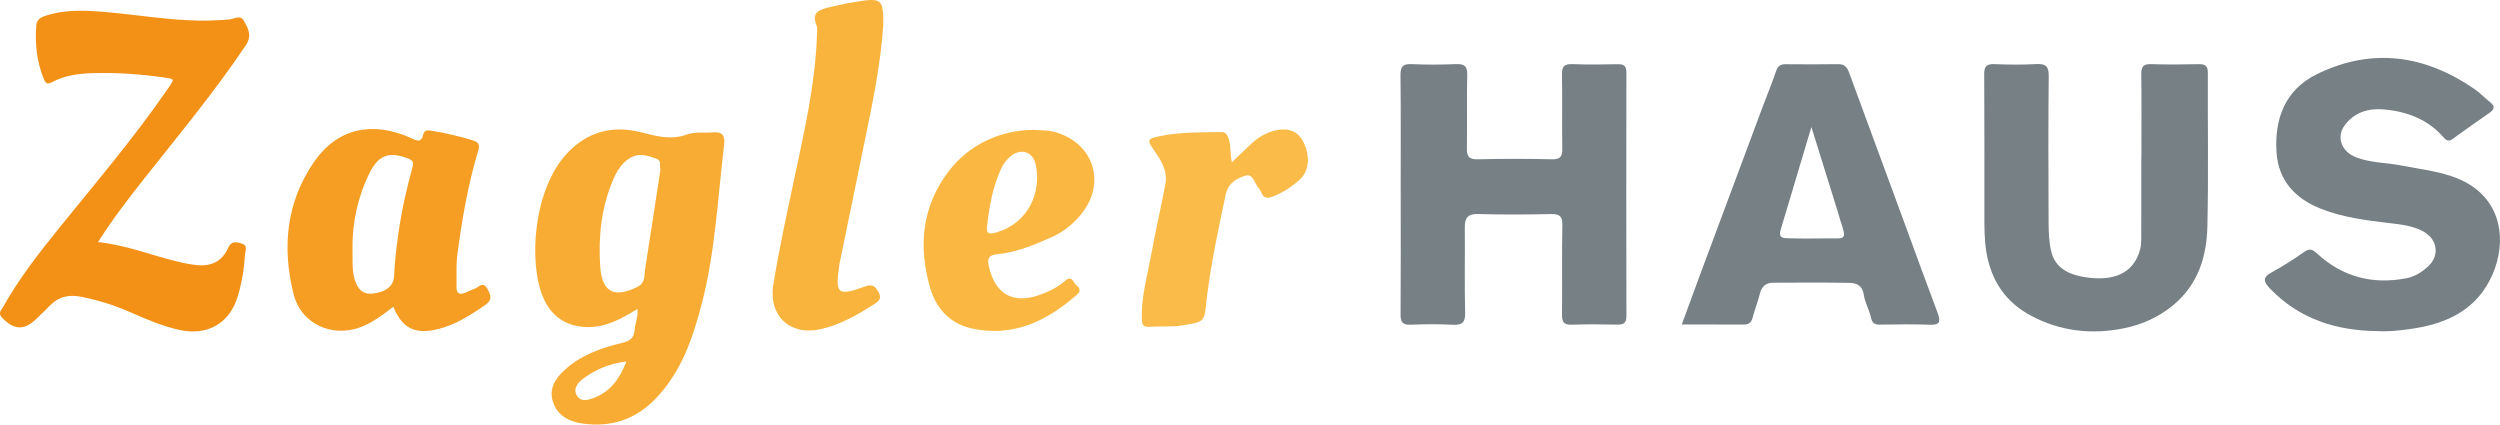
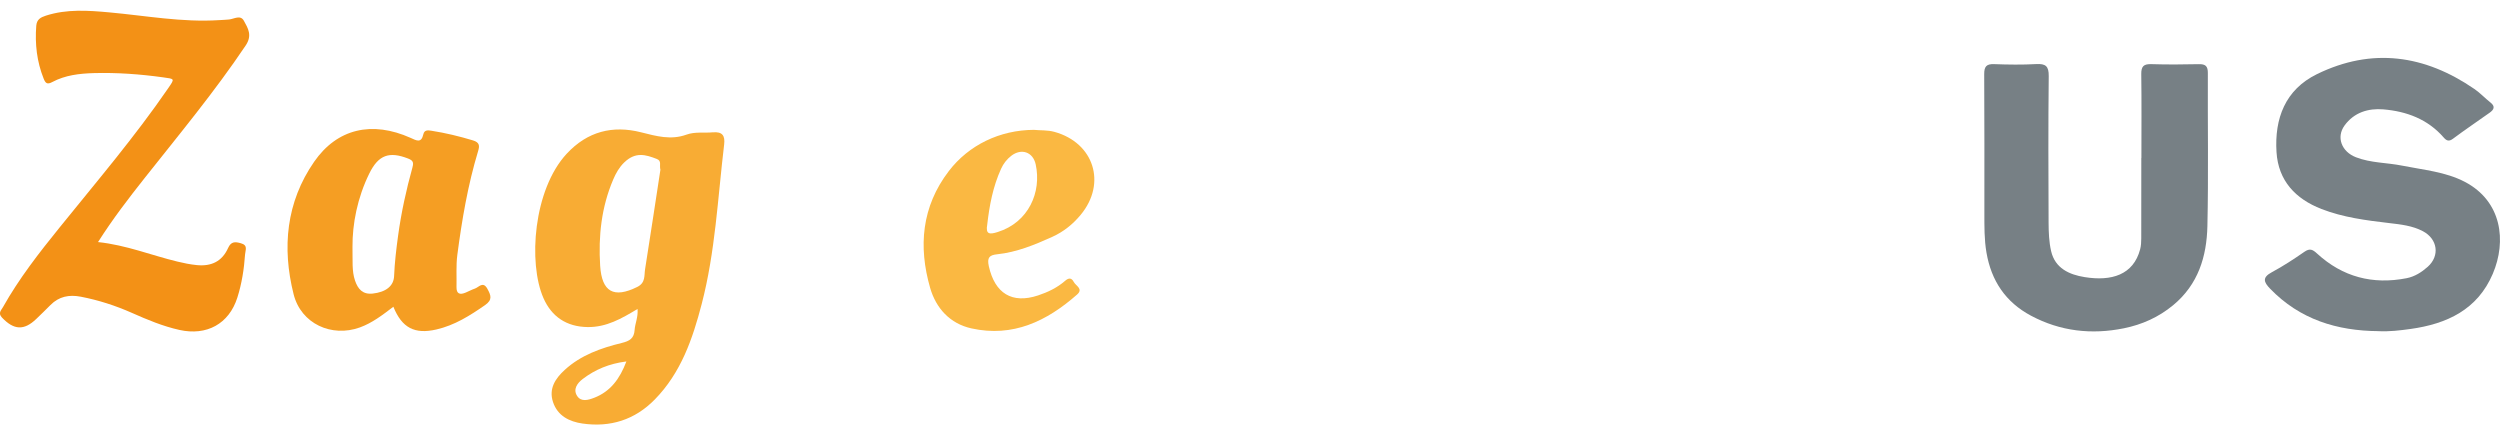
<svg xmlns="http://www.w3.org/2000/svg" id="Ebene_2" viewBox="0 0 900.81 152.97">
  <defs>
    <style>
      .cls-1 {
        fill: #f59e23;
      }

      .cls-2 {
        fill: #fbbb48;
      }

      .cls-3 {
        fill: #f39116;
      }

      .cls-4 {
        fill: #fab842;
      }

      .cls-5 {
        fill: #f8ac34;
      }

      .cls-6 {
        fill: #778085;
      }

      .cls-7 {
        fill: #f9b43d;
      }
    </style>
  </defs>
  <g id="Ebene_1-2" data-name="Ebene_1">
-     <path class="cls-6" d="M504.7,69.64c0-14.17.09-28.34-.07-42.5-.03-3.11.82-4.19,4.02-4.04,5.3.25,10.63.22,15.93,0,3.07-.13,4.18.72,4.1,3.97-.22,8.73.03,17.48-.13,26.21-.06,2.99.62,4.21,3.94,4.12,8.89-.23,17.79-.2,26.68-.01,3.08.07,3.81-1.01,3.76-3.89-.16-8.87.06-17.74-.12-26.61-.06-3.02.92-3.9,3.87-3.78,5.44.21,10.89.13,16.33.03,2.23-.04,3.02.74,3.02,2.98-.05,29.26-.06,58.53.01,87.79,0,2.58-1.11,3.1-3.36,3.06-5.44-.1-10.89-.18-16.33.03-2.93.11-3.55-1.08-3.52-3.72.11-10.72-.08-21.45.12-32.17.06-3.24-1.03-4.03-4.09-3.97-8.76.18-17.53.23-26.29-.01-3.85-.11-4.81,1.54-4.77,4.95.1,10.19-.13,20.4.12,30.58.09,3.63-1.12,4.54-4.54,4.36-5.03-.27-10.09-.21-15.13-.02-2.84.11-3.61-.92-3.59-3.65.11-14.56.05-29.13.05-43.7Z" />
    <path class="cls-6" d="M857.05,119.32c-14.97-.1-28.36-4.21-39.06-15.28-2.33-2.41-2.93-4.05.6-5.95,4.06-2.18,7.95-4.73,11.74-7.36,1.97-1.36,2.98-.83,4.58.64,9.19,8.43,20.02,11.27,32.26,8.87,2.96-.58,5.45-2.2,7.6-4.11,4.45-3.97,3.56-10.02-1.74-12.82-3.8-2.01-8.03-2.45-12.22-2.94-8.26-.97-16.52-2.03-24.32-5.06-9.36-3.64-15.56-10.17-16.21-20.51-.76-12.1,3.15-22.5,14.56-28.08,19.83-9.7,38.86-6.95,56.77,5.36,2.05,1.41,3.78,3.29,5.75,4.84,1.87,1.46,1.24,2.62-.29,3.7-4.41,3.13-8.9,6.16-13.23,9.39-1.5,1.12-2.37.62-3.34-.49-5.73-6.59-13.37-9.41-21.72-10.11-5.39-.45-10.55,1.07-13.99,5.82-3.05,4.21-1.08,9.42,4.13,11.44,5.37,2.08,11.13,1.9,16.67,3.02,7.62,1.53,15.58,2.2,22.52,5.82,13.4,7,15.13,21.37,10.1,33.15-5.52,12.94-16.53,18.05-29.69,19.88-3.81.53-7.6.98-11.47.79Z" />
    <path class="cls-6" d="M771.6,56.92c0-10.06.09-20.13-.05-30.19-.04-2.76.81-3.71,3.61-3.62,5.7.18,11.42.14,17.13.01,2.38-.05,3.26.69,3.25,3.16-.08,18.41.25,36.82-.16,55.21-.25,10.93-3.3,21.01-12.34,28.48-5.26,4.35-11.24,7-17.75,8.32-11.63,2.36-22.92,1.1-33.5-4.55-9.14-4.88-14.28-12.57-16.02-22.74-.81-4.73-.74-9.46-.75-14.21-.01-16.68.05-33.37-.06-50.05-.02-2.75.78-3.74,3.6-3.63,5.04.19,10.1.26,15.13-.02,3.43-.19,4.56.75,4.52,4.36-.19,17.61-.13,35.22-.05,52.83.02,3.41.15,6.91.91,10.21,1.43,6.19,6.54,8.47,12.08,9.36,9.69,1.57,17.57-.8,20-10.02.33-1.25.4-2.6.4-3.91.03-9.67.02-19.33.02-29Z" />
    <path class="cls-3" d="M35.35,87.23c10.23,1.09,19.21,4.77,28.55,7.02,2.3.56,4.61,1.03,7,1.27,5.27.53,9.13-1.35,11.28-6.14,1.08-2.4,2.5-2.33,4.62-1.73,2.64.74,1.61,2.42,1.5,4.05-.36,5.29-1.18,10.5-2.78,15.54-3.01,9.48-11.06,13.83-20.87,11.64-5.97-1.33-11.55-3.67-17.09-6.13-5.94-2.63-12.05-4.61-18.44-5.84-4.23-.81-7.86-.1-10.94,3-1.68,1.7-3.39,3.36-5.11,5.01-4.42,4.25-8.08,4.02-12.35-.49-1.53-1.62-.3-2.61.35-3.76,5.78-10.3,13.03-19.58,20.43-28.73,13.3-16.47,27.04-32.59,39.05-50.07,2.48-3.61,2.46-3.41-1.77-4-8.29-1.15-16.6-1.76-24.97-1.53-5.19.15-10.32.74-14.97,3.22-1.84.99-2.44.44-3.11-1.23-2.45-6.14-3.17-12.48-2.66-19.04.18-2.31,1.58-3.04,3.48-3.66,7.52-2.42,15.2-1.87,22.85-1.17,13.18,1.2,26.26,3.65,39.58,2.79,1.19-.08,2.39-.1,3.57-.23,1.84-.2,4.1-1.78,5.33.46,1.49,2.71,3.11,5.25.64,8.92-11.16,16.62-23.92,31.99-36.32,47.65-5.81,7.34-11.53,14.77-16.86,23.15Z" />
-     <path class="cls-7" d="M318.27,8.77c-.84,13.05-3.33,25.84-5.98,38.61-3.28,15.84-6.52,31.69-9.77,47.54-.03.13-.05.26-.07.39-1.59,10.67-.72,11.51,9.15,7.95,2.66-.96,3.67-.28,4.92,1.94,1.3,2.3.26,3.22-1.46,4.33-6.12,3.95-12.38,7.57-19.63,9.13-10.86,2.34-18.55-4.97-16.8-15.95,2.03-12.74,4.82-25.33,7.49-37.95,3.62-17.12,7.61-34.21,8.24-51.81.05-1.32.27-2.78-.19-3.94-1.56-3.92.19-5.26,3.79-6.17,4.49-1.13,9.01-2.05,13.58-2.65,5.44-.71,6.54.37,6.72,5.8.03.92,0,1.85,0,2.78Z" />
-     <path class="cls-2" d="M443.89,58.45c2.7-2.58,4.89-4.68,7.09-6.75,2.15-2.02,4.65-3.51,7.46-4.4,4.89-1.55,8.82-.34,10.84,3.2,2.91,5.1,2.62,10.93-.84,14.11-2.94,2.7-6.24,4.86-10.03,6.27-1.75.65-3.03.6-3.83-1.31-.25-.6-.57-1.22-1.01-1.7-1.53-1.65-1.96-5.36-4.69-4.59-3.24.92-6.35,2.63-7.26,6.94-2.59,12.24-5.21,24.46-6.75,36.88-.05.39-.11.79-.15,1.18-.7,7.73-.72,7.61-8.29,8.91-4.11.7-8.21.3-12.3.56-2.14.13-2.64-.71-2.7-2.73-.26-8.15,2.05-15.92,3.48-23.8,1.51-8.28,3.42-16.49,4.99-24.76.91-4.81-1.5-8.68-4.12-12.4-2.52-3.58-2.39-4.04,1.92-4.96,7.31-1.56,14.74-1.37,22.15-1.52,1.83-.04,2.38.94,2.92,2.53.86,2.52.35,5.2,1.12,8.35Z" />
-     <path class="cls-6" d="M698.22,112.87c-4.05-10.74-7.96-21.53-11.92-32.31-6.7-18.2-13.4-36.4-20.1-54.6-.64-1.74-1.62-2.87-3.77-2.84-6.37.1-12.75.07-19.12.02-1.9-.02-2.78.77-3.39,2.58-1.38,4.13-3.07,8.15-4.59,12.23-7.52,20.15-15.04,40.3-22.54,60.45-2.24,6.02-4.43,12.05-6.81,18.52,7.92,0,15.21-.02,22.49.01,1.75,0,2.6-.81,3.04-2.47.78-2.93,1.89-5.77,2.63-8.7.65-2.58,2.2-3.88,4.76-3.89,9.16-.04,18.32-.1,27.48.05,2.59.04,4.7.96,5.18,4.28.41,2.83,2,5.47,2.61,8.29.44,2.05,1.39,2.5,3.25,2.48,5.97-.07,11.96-.2,17.92.04,3.6.14,4.01-1.08,2.87-4.12ZM658.3,85.9c-4.51.04-9.03.11-13.54-.05-1.64-.06-4.14.27-3.18-2.93,3.6-11.98,7.17-23.97,11.11-37.16,3.47,11.15,6.6,21.2,9.73,31.25.23.75.4,1.53.65,2.27,2.6,7.63,1.74,6.55-4.78,6.61Z" />
    <path class="cls-5" d="M256.82,47.68c-3.15.3-6.4-.28-9.46.83-5.63,2.04-10.86.55-16.42-.85-10.17-2.57-19.27-.32-26.73,7.72-12.04,12.97-13.94,39.39-8.39,52.03,2.92,6.65,8.26,10.34,15.93,10.44,6.72.09,12.16-3.02,17.98-6.53.24,3-.91,5.22-1.06,7.56-.2,3.05-1.78,4-4.65,4.7-7.47,1.82-14.73,4.38-20.55,9.72-3.35,3.07-5.8,6.72-4.21,11.55,1.65,5.01,5.91,7.08,10.62,7.76,10.04,1.43,18.84-1.3,26.06-8.67,9.44-9.62,13.63-21.83,16.9-34.4,4.91-18.84,5.79-38.27,8.09-57.49.38-3.18-.65-4.68-4.1-4.36ZM214.09,143.33c-2.12.82-4.68,1.58-6.13-.65-1.55-2.4,0-4.59,2.02-6.13,4.49-3.41,9.52-5.53,15.72-6.31-2.38,6.31-5.77,10.83-11.62,13.1ZM232.44,96.98c-.37,2.32.24,4.89-2.82,6.41-8.46,4.19-12.77,1.83-13.37-7.66-.67-10.66.45-21.04,4.67-30.97.99-2.33,2.19-4.49,4.04-6.26,4.04-3.87,7.65-2.8,11.71-1.22,1.85.72.84,2.24,1.29,3.89-1.78,11.63-3.61,23.73-5.52,35.82Z" />
    <path class="cls-1" d="M175.63,104.08c-1.6-2.89-3.06-.58-4.55-.08-1.12.38-2.17.96-3.27,1.42-2.04.86-3.38.56-3.32-2.03.09-3.83-.2-7.71.29-11.49,1.66-12.65,3.79-25.23,7.5-37.48.55-1.81.6-3.09-1.85-3.83-4.94-1.49-9.93-2.7-15.02-3.49-1.18-.18-2.51-.36-2.87,1.28-.73,3.32-2.46,2.26-4.57,1.31-13.91-6.24-26.48-3.38-34.78,8.6-10.1,14.58-11.6,30.98-7.4,47.72,2.68,10.68,13.74,15.64,23.88,11.97,4.42-1.6,8.08-4.42,12.07-7.45,3.09,7.65,7.7,9.98,15.49,8.19,6.59-1.51,12.11-5.01,17.57-8.8,2.76-1.92,2.08-3.56.82-5.84ZM148.64,60.23c-2.25,8.12-4.06,16.34-5.2,24.71-.66,4.84-1.24,9.68-1.44,14.57-.15,3.59-3.02,5.76-7.72,6.27-3.61.39-5.33-1.65-6.36-4.69-1.18-3.47-.81-7.06-.91-12.17-.05-8.22,1.74-17.62,6.06-26.41,3.31-6.73,7.19-8.01,13.92-5.41,1.76.68,2.14,1.35,1.64,3.14Z" />
    <path class="cls-4" d="M359.26,91.63c7.06-.74,13.52-3.4,19.91-6.29,4.07-1.84,7.43-4.55,10.25-7.96,9.39-11.35,4.76-25.9-9.43-29.85-2.62-.73-5.25-.5-7.47-.74-12.24.05-23.45,5.45-30.65,14.87-9.77,12.78-11.01,27.14-6.72,42.06,2.11,7.34,7.14,12.9,14.89,14.61,14.93,3.3,27.17-2.6,38.06-12.2,2.34-2.06-.47-3.13-1.2-4.54-.8-1.54-1.82-1.54-3.14-.38-2.83,2.47-6.2,4.07-9.72,5.24-9.42,3.12-15.56-.76-17.74-10.51-.71-3.17.25-4.02,2.97-4.31ZM355.73,80.89c.78-6.87,2.07-13.7,5-20.11.83-1.82,2.05-3.4,3.64-4.63,3.66-2.83,7.84-1.4,8.82,3.09,2.17,9.99-2.54,20.87-13.71,24.37-2.84.89-4.41.94-3.75-2.72Z" />
  </g>
</svg>